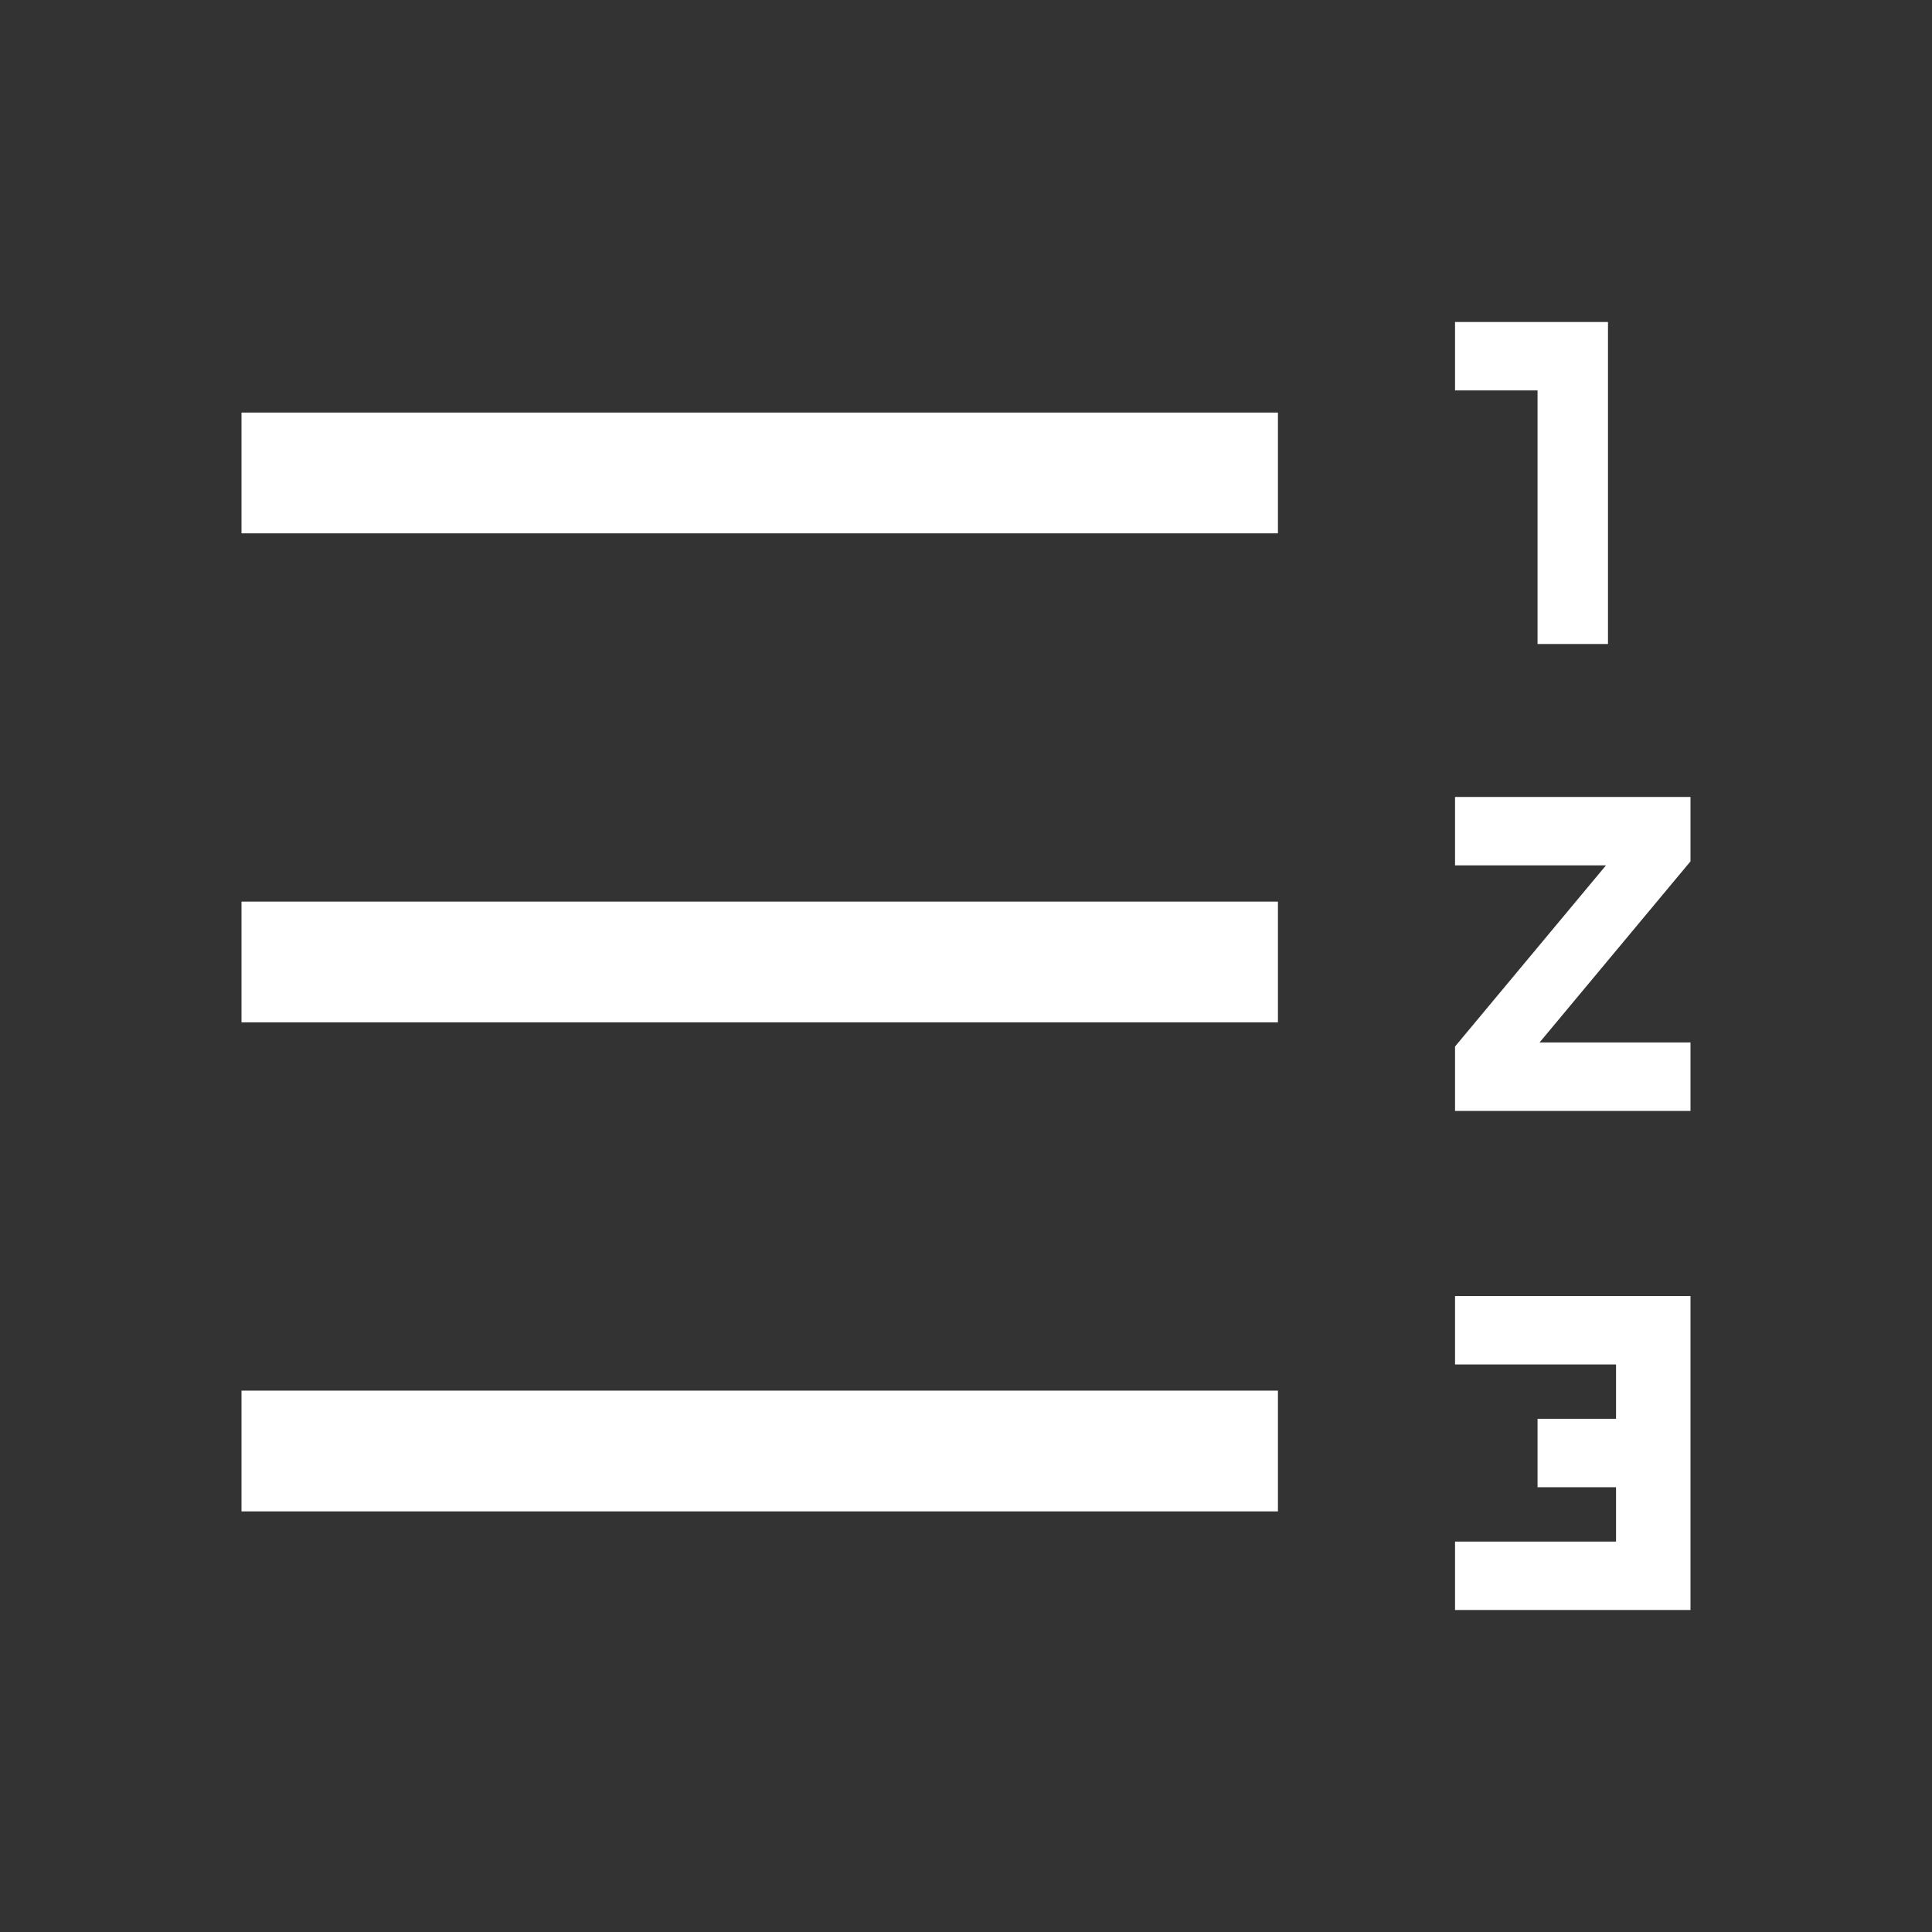
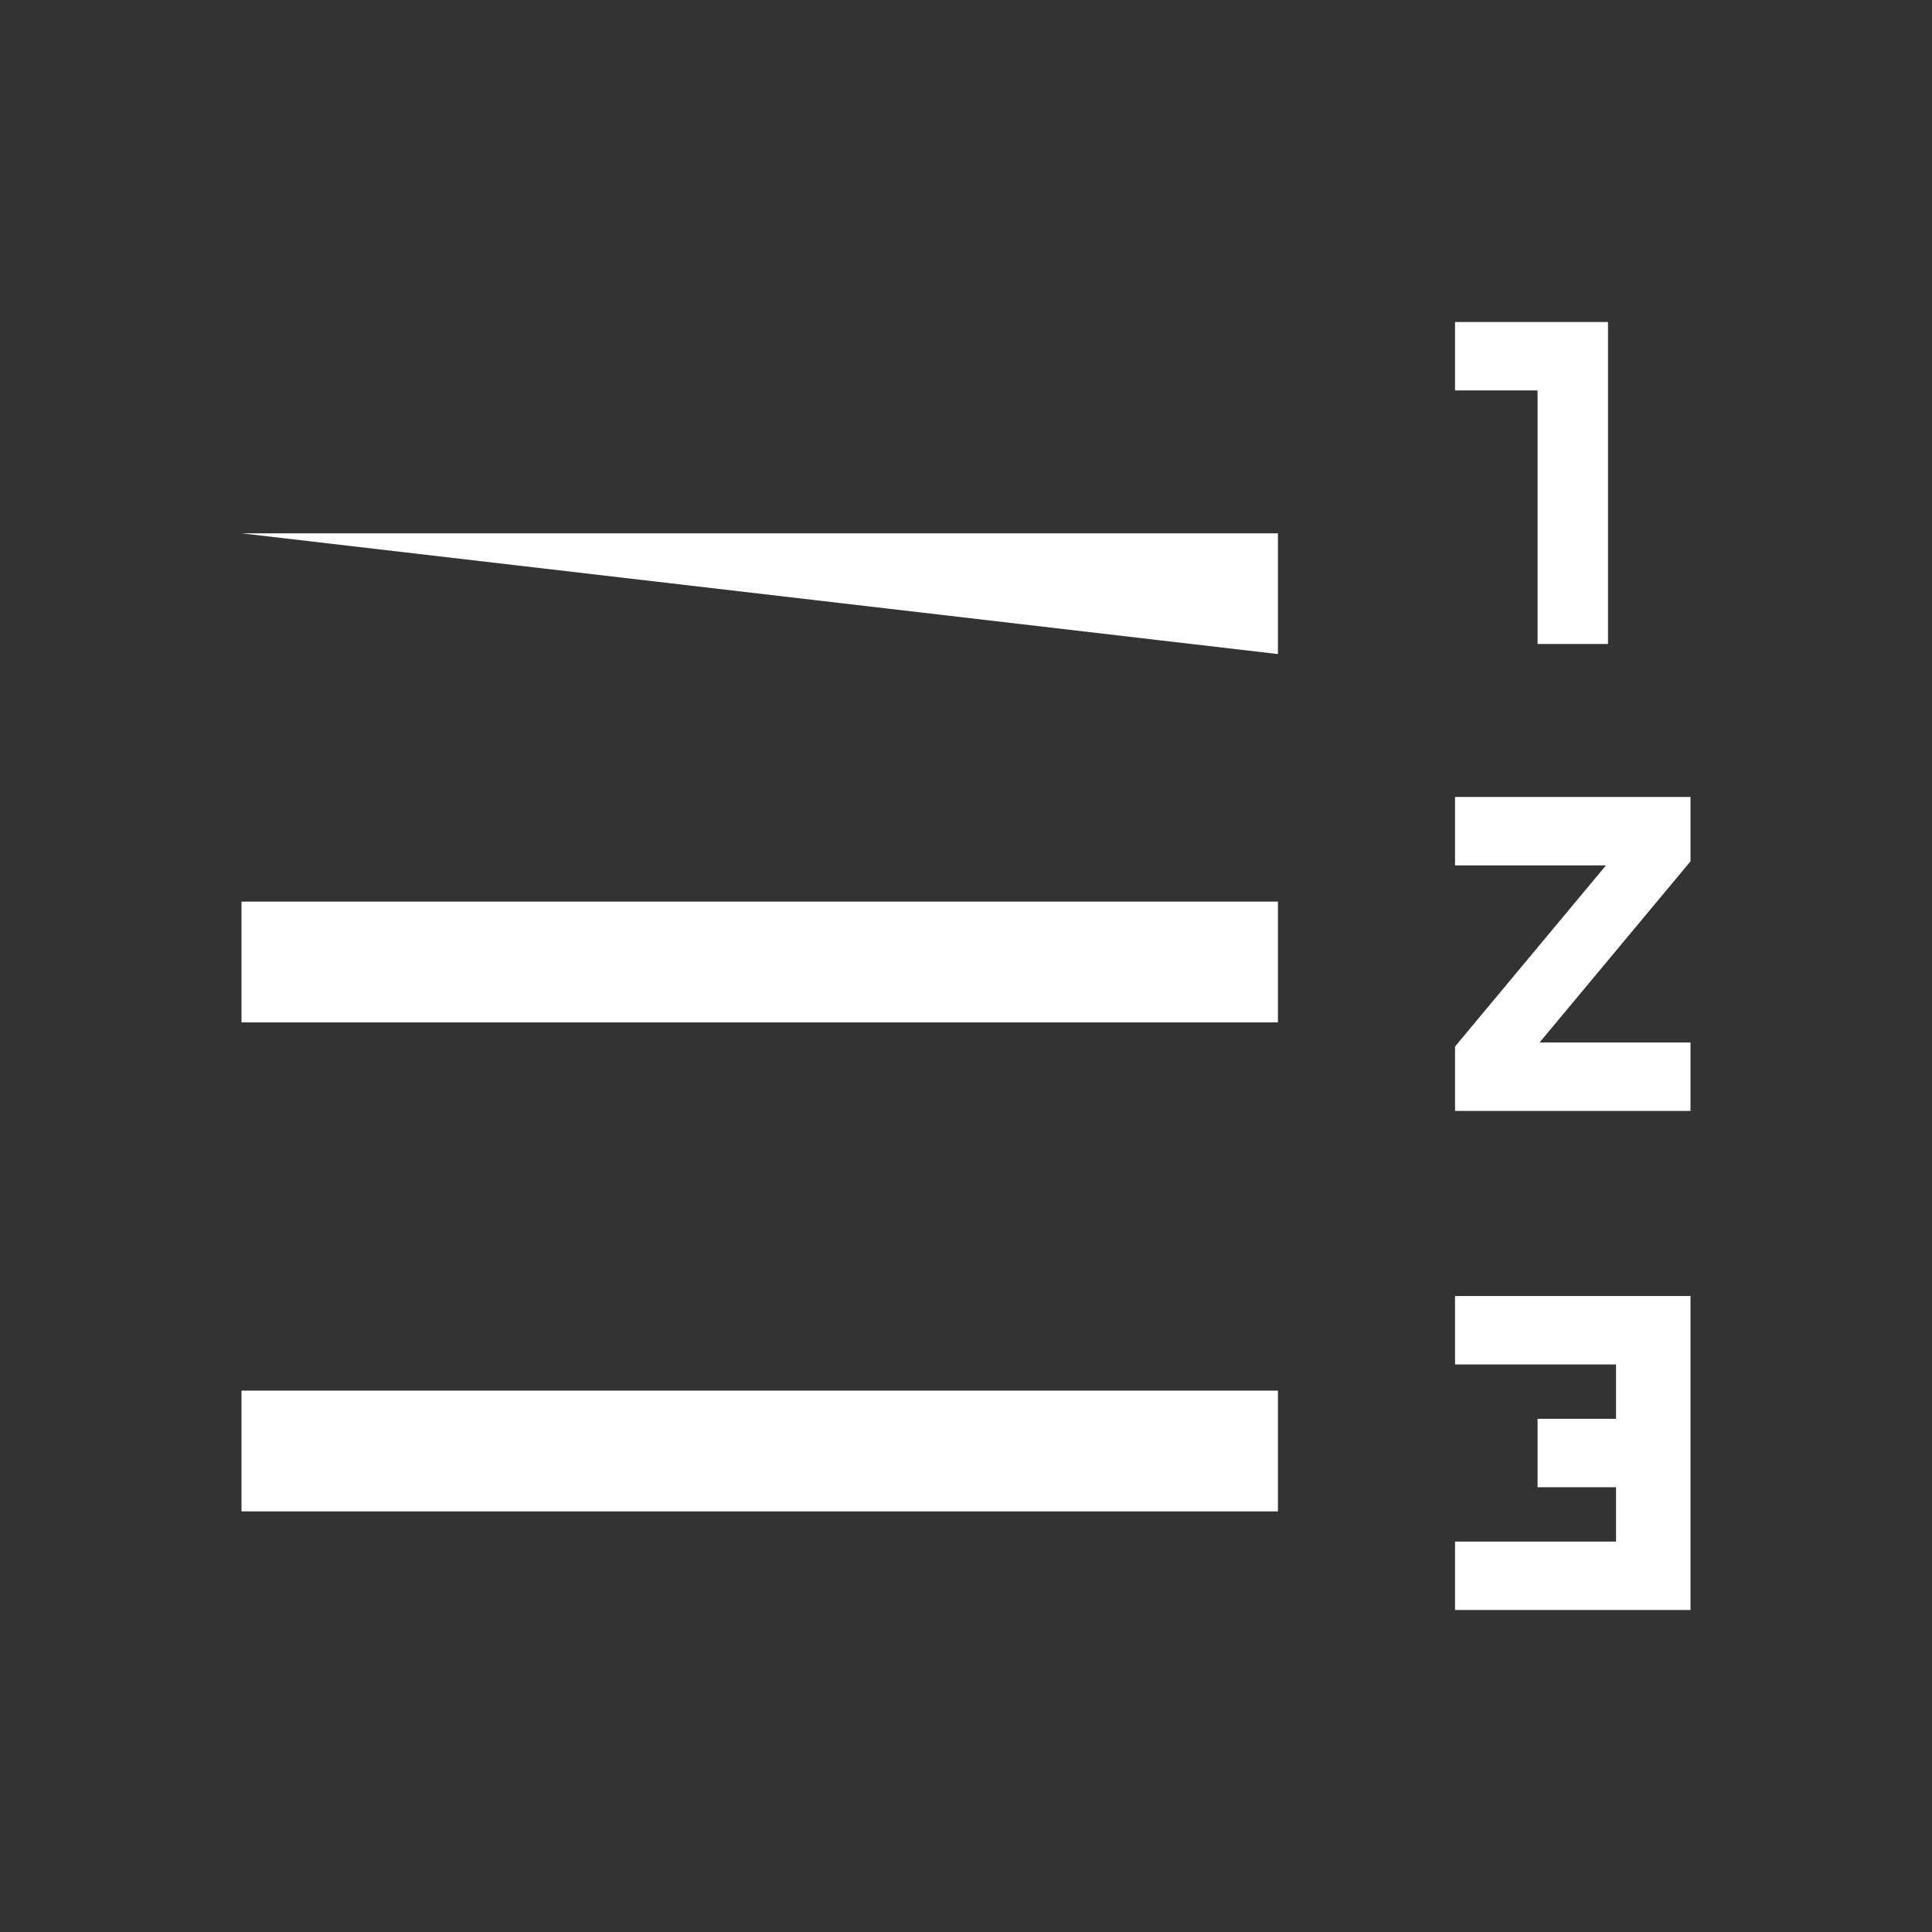
<svg xmlns="http://www.w3.org/2000/svg" style="fill: white;" height="48" width="48">
  <rect width="100%" height="100%" fill="#333333" stroke="none" />
-   <path d="M36.15 40v-1.7h4v-1.35H38.2v-1.7h1.95V33.9h-4v-1.7H42V40ZM6 37.55v-3h25.75v3Zm30.15-9.95V26l3.75-4.5h-3.75v-1.7H42v1.6l-3.75 4.5H42v1.7ZM6 25.4v-3h25.75v3ZM38.2 16V9.7h-2.05V8h3.8v8ZM6 13.25v-3h25.75v3Z" />
+   <path d="M36.15 40v-1.7h4v-1.35H38.2v-1.7h1.95V33.9h-4v-1.7H42V40ZM6 37.55v-3h25.75v3Zm30.15-9.95V26l3.75-4.5h-3.75v-1.7H42v1.6l-3.75 4.5H42v1.7ZM6 25.4v-3h25.75v3ZM38.2 16V9.7h-2.05V8h3.8v8ZM6 13.25h25.75v3Z" />
</svg>